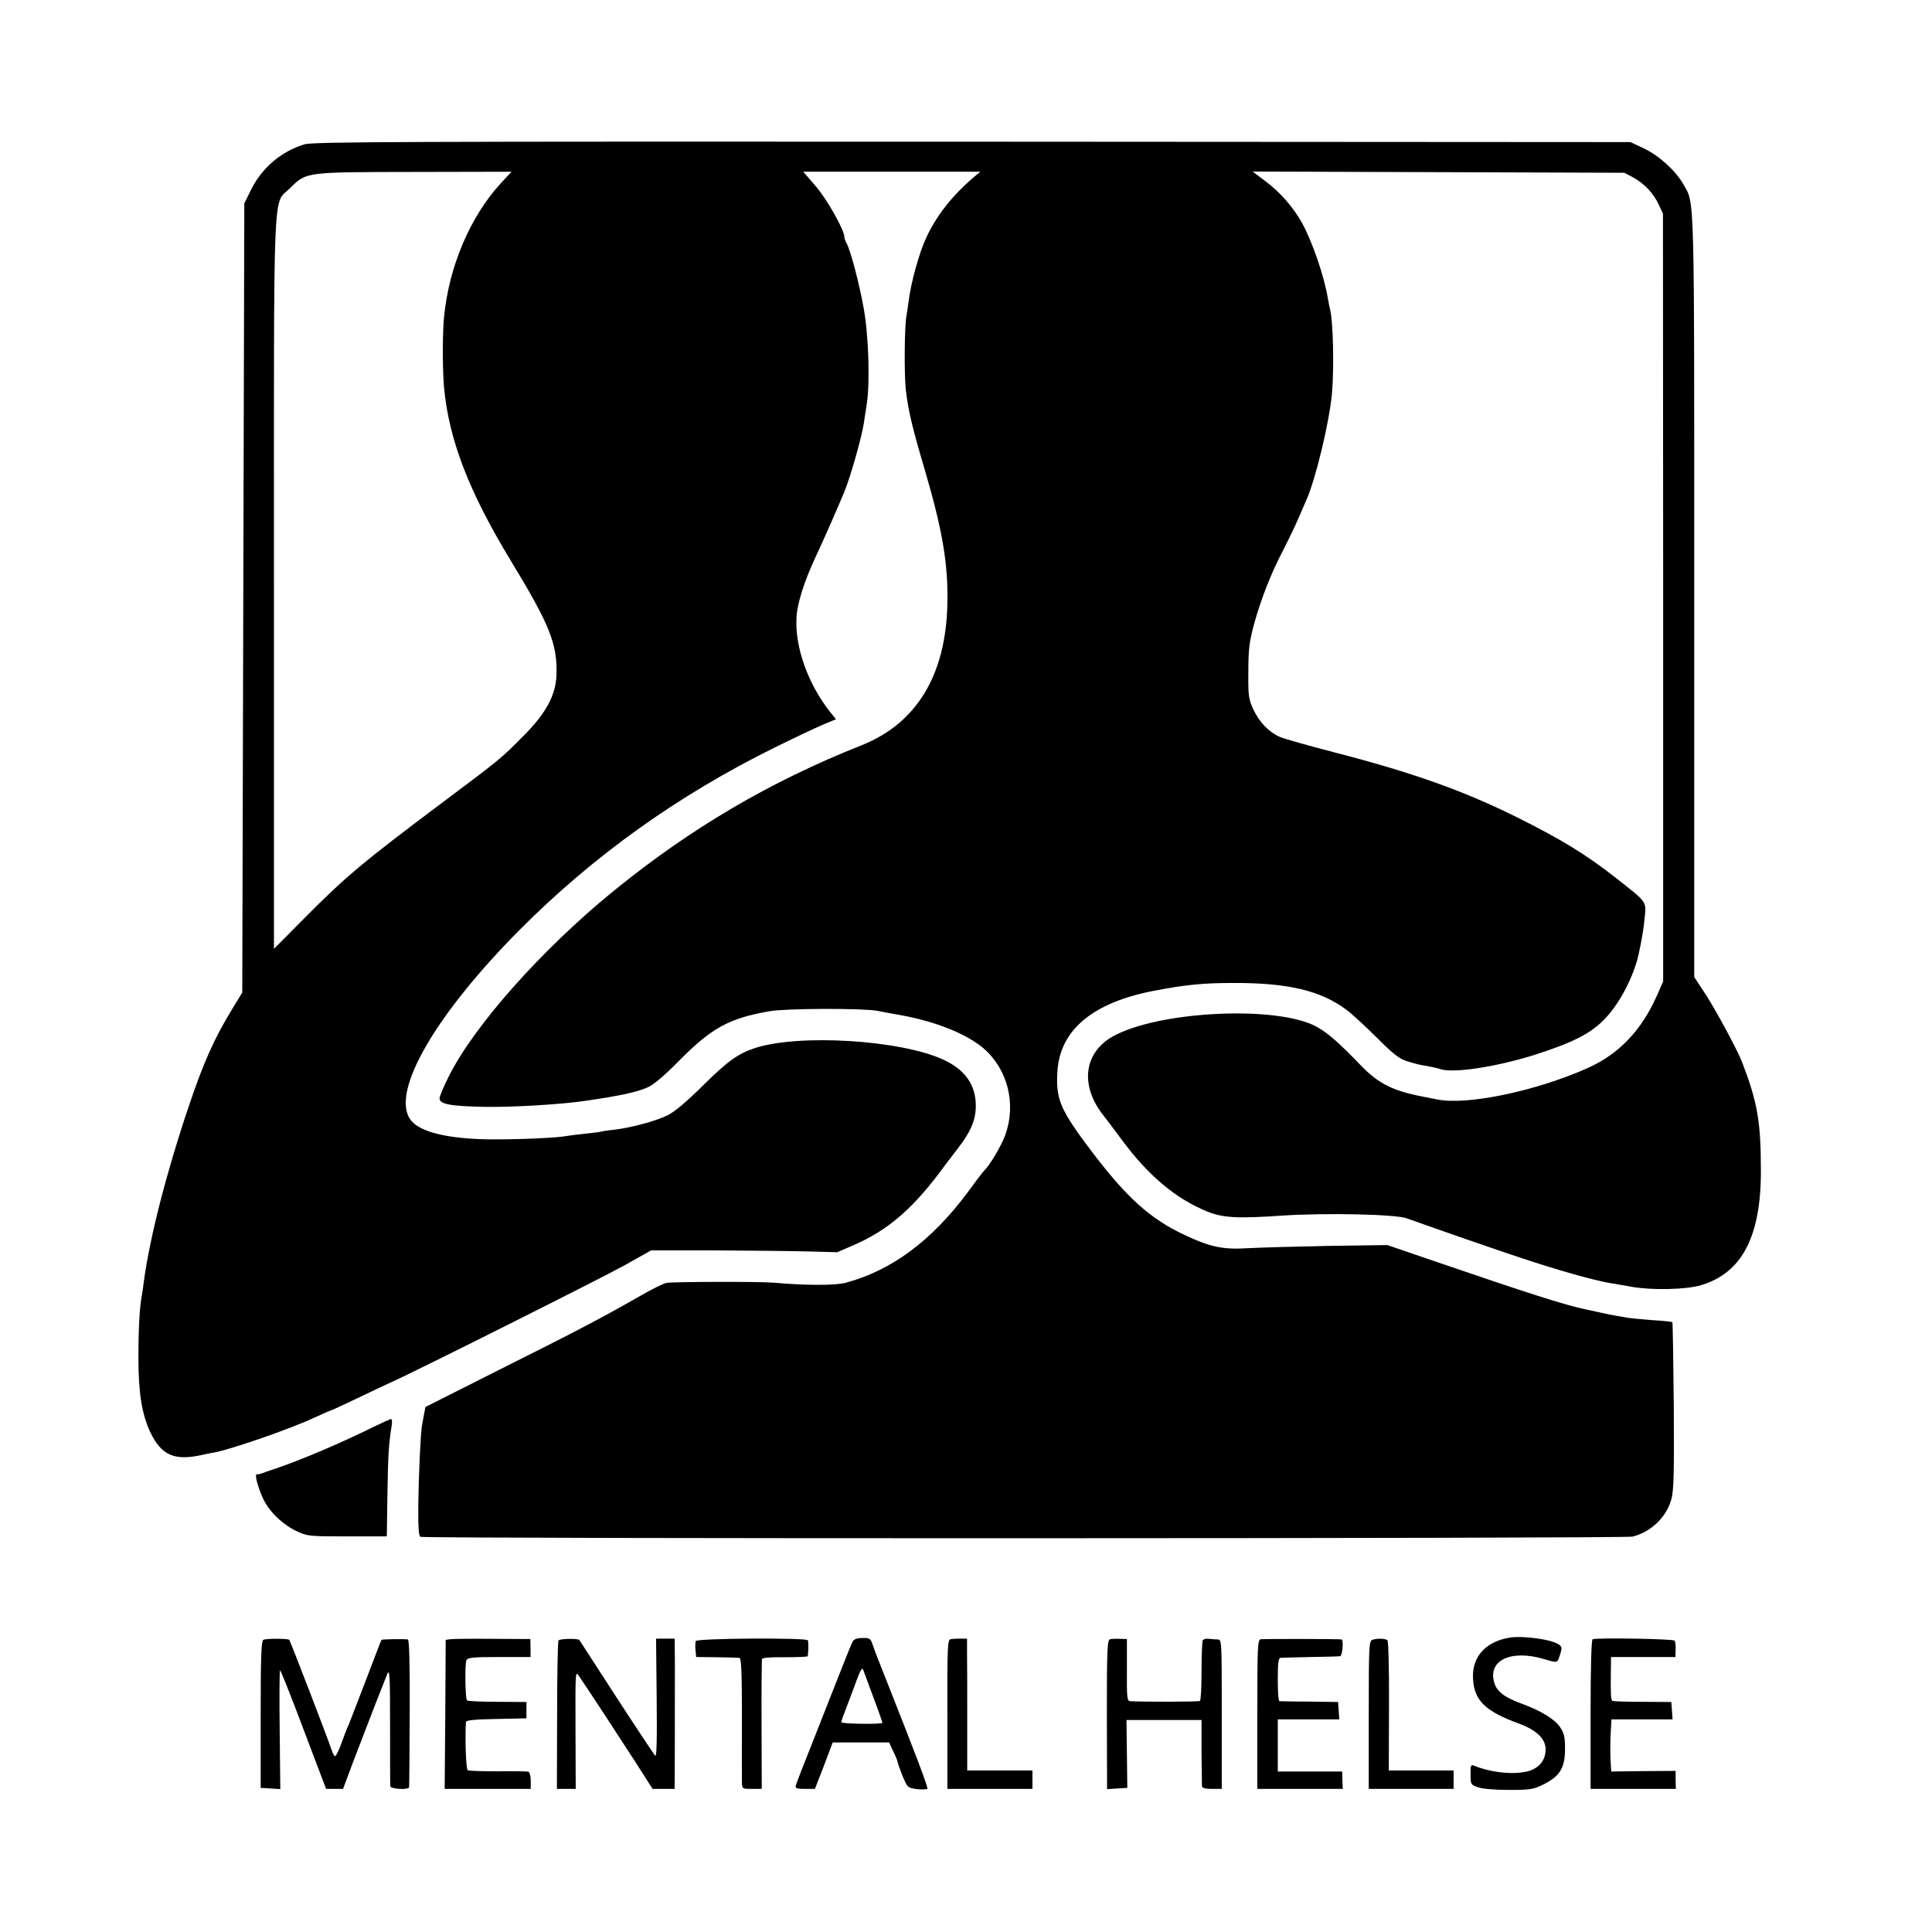
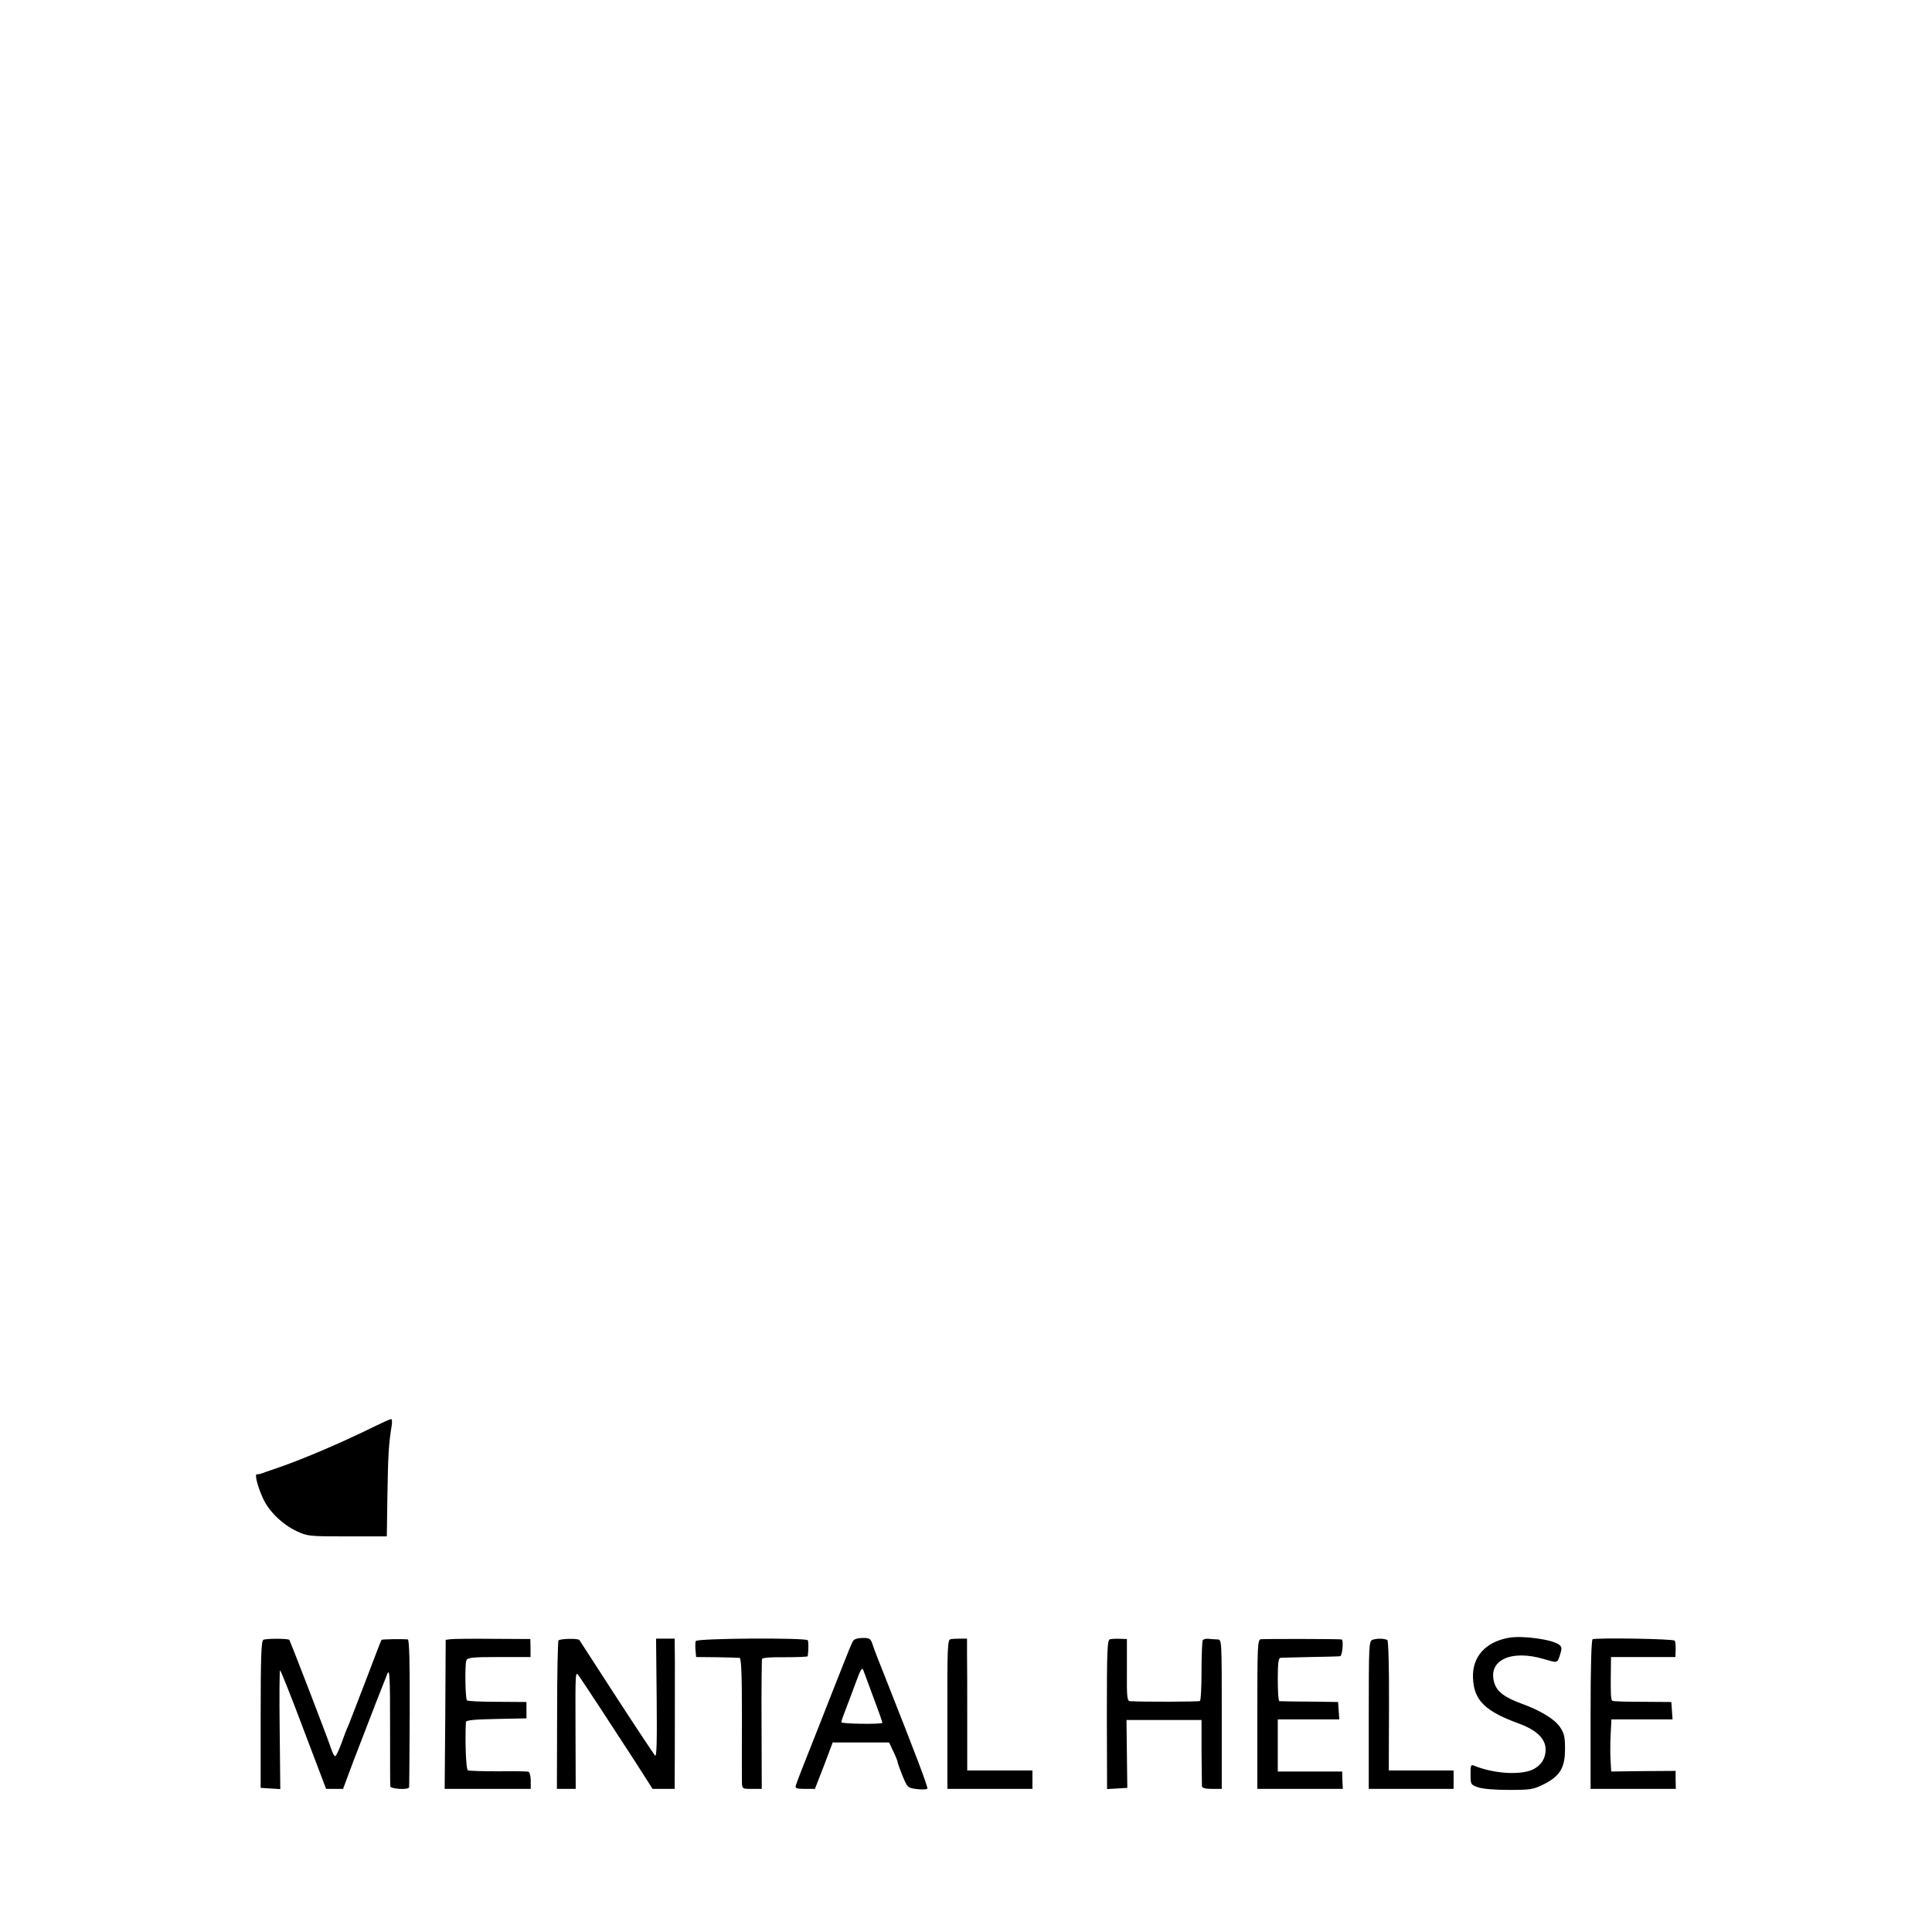
<svg xmlns="http://www.w3.org/2000/svg" version="1" width="1260" height="1260" viewBox="0 0 945 945">
-   <path d="M148.9 70.6c-11.4 3.5-20.8 11.5-26.1 22.2l-3.3 6.7-.5 193-.5 193-4.6 7.5c-9 14.7-14.2 26.2-21.7 48.5-10.8 32-18.9 63.7-21.8 85-.3 2.7-.8 5.9-1 7-1.1 5.5-1.7 16.5-1.7 30.5 0 17.3 1.7 27.6 5.7 36.3 5.5 11.6 11.9 14.4 25.6 11.3 1.4-.3 3.6-.8 5-1 7.8-1.2 37.8-11.6 49.8-17.2 4.1-1.9 7.5-3.4 7.8-3.4.2 0 5.9-2.6 12.6-5.8 6.8-3.3 14.1-6.7 16.3-7.7 12.2-5.4 104-51.5 115-57.6l13-7.3H349c16.8.1 37.3.3 45.5.5l15 .4 7.9-3.4c17.3-7.5 29.8-18.4 45.1-39.5 1.1-1.5 4-5.3 6.4-8.4 6-7.8 8.4-13.5 8.4-20.3 0-10.2-5.2-17.7-15.9-22.6-21.1-9.7-70.9-12.7-92.3-5.6-8.2 2.7-13.4 6.5-25.5 18.5-7.8 7.7-13.6 12.6-17 14.3-5.9 2.9-17.9 6.1-26.3 7.1-3.2.3-6 .8-6.3.9-.3.2-3.7.6-7.5 1-3.9.4-7.9.9-9 1.1-4.9 1-24.2 1.8-37.5 1.7-21.3-.2-35.4-3.7-39.5-10-9.1-13.8 12.7-51.2 53.5-92.3 36.2-36.4 77.6-66 125-89.4 9.1-4.5 19.5-9.4 23.2-11l6.7-2.8-2.9-3.6c-10.9-13.8-17.3-31.9-16.4-46.4.4-6.9 3.8-17.4 9.2-29.1 3.4-7.1 11.8-26.2 14.2-32.2 3-7.2 8.4-26.4 9.5-33.3.3-2 .9-6.2 1.4-9.2 1.7-10.4 1-33.6-1.4-47-2.2-12.3-6.5-28.8-8.5-32.2-.6-1-1-2.3-1-2.9 0-3.4-8.4-18.3-13.9-24.7l-6.2-7.2h86.6l-3 2.5c-10.8 9.2-18.6 19.1-23.6 30.1-3.4 7.4-7.3 21.6-8.4 30.3-.4 3-.9 6.3-1.1 7.5-1 4.4-1.2 29.4-.3 36.6 1.2 10.1 3.2 18.4 9 38 8.9 30.2 11.7 46.7 11.3 66.2-.7 34.9-15 58.6-41.9 69.3-44.9 17.8-83.8 40.7-121.5 71.4-35.1 28.6-68.1 65.8-80.5 90.6-2.5 5-4.5 9.8-4.5 10.7 0 2.9 5.3 3.9 22.5 4.2 13.8.2 36.9-1.2 48.5-2.9 17.2-2.5 25.2-4.2 30.7-6.6 3-1.3 8.1-5.6 15.1-12.7 16.3-16.5 24.7-21.1 44.7-24.6 8.2-1.4 45-1.5 52.5-.2 1.9.4 7.3 1.4 11.9 2.2 16.9 3.1 31.8 9.1 40.1 16.1 11.9 10.2 16.2 27.3 10.7 42.5-1.9 5.3-7.8 15.2-10.7 17.8-.3.3-3.9 5-7.9 10.5-17.5 23.4-37 37.9-59.3 43.9-5 1.4-19.6 1.4-35.3 0-6.8-.6-49.4-.5-52.5.1-1.4.2-8 3.5-14.5 7.3-17.5 10-29.9 16.5-68.7 35.9l-34.7 17.5-.7 3.6c-.4 2-.8 4.5-1 5.5-.7 4-1.6 24-1.8 38.6-.1 11.4.2 15.5 1.1 15.8 2.6 1 588.8.9 592.8-.1 8.8-2.1 16.5-9.4 18.9-17.9 1.3-4.3 1.5-12.1 1.3-45.9-.2-22.4-.5-40.9-.7-41.1-.3-.2-4.8-.7-10-1-5.2-.4-10.5-.9-11.6-1.1-1.2-.2-3.8-.7-5.8-1-1.9-.3-5.7-1.1-8.3-1.7-2.7-.6-5.6-1.2-6.5-1.4-10.1-2.1-28-7.8-73.8-23.5l-23.4-8-28.6.4c-15.7.3-33.3.8-39.1 1.1-12.5.8-18.7-.4-31.6-6.5-16.6-7.8-28-18-45.1-40.5-15.6-20.6-17.8-25.7-17-39.3 1.2-20.4 17.2-33.8 47.3-39.6 15.5-3 24.5-3.8 38.8-3.8 26.8-.1 42.9 3.8 55.4 13.2 2.9 2.2 9.6 8.4 15 13.8 7.7 7.7 10.8 10.1 14.3 11.2 5.6 1.7 5.7 1.7 10.4 2.5 2.2.4 4.9 1 6 1.4 6.2 2.2 27.3-1 46.1-6.9 19.4-6.2 28-10.7 34.9-18.1 7.1-7.6 13.7-20.4 16.1-31.1 1.6-7.5 2.4-12.1 3-18.2.7-7.9 1.2-7.1-14-19.1-15.1-11.8-26.9-19-49-30-26.1-12.9-50.9-21.7-88.8-31.5-12.8-3.3-24.8-6.7-26.8-7.6-5.2-2.3-9.9-7.1-12.8-13.3-2.4-5.2-2.6-6.6-2.5-18.6 0-10.9.5-14.6 2.7-22.9 3.4-12.4 8.5-25.5 14.4-36.6 2.4-4.7 5.8-11.7 7.4-15.5 1.7-3.9 3.4-7.9 3.9-9 4.5-10 11.2-37.9 12.5-52 1.1-12.6.6-35.7-1-41.5-.2-.8-.7-3.1-1-5-1.8-10.9-7.5-27.5-12.5-36.7-4.3-7.8-10.7-15.2-18.2-20.8l-6.1-4.6 90.9.3 90.9.3 4.2 2.2c5.5 3 10 7.7 12.6 13.3l2.1 4.5.1 187.8V480l-3 6.9c-7.6 17.1-18.7 28.8-34.1 35.6-25.2 11.2-58.6 18.2-73.3 15.3-2.5-.5-5.7-1.1-7.1-1.4-14.6-2.8-21.7-6.3-30.3-15.2-10.9-11.3-15.7-15.5-21.2-18.7-18.8-11-78.7-8.1-100.8 4.8-13.7 8.1-15.4 24-3.9 38.4 1.2 1.5 5.2 6.8 8.9 11.8 13 17.6 26.4 28.8 41.8 35.1 7.7 3.1 14.8 3.5 36.5 2 21.1-1.4 55.4-.7 61 1.3 15.7 5.6 42.4 14.9 56.6 19.6 17.5 5.8 34.4 10.6 42.9 12.1 1.7.2 6.4 1.1 10.5 1.8 10 1.8 26.9 1.4 34.1-.8 20-6 29.3-23.9 29.2-56.1 0-23.9-1.7-33.5-9.2-53-2.3-5.9-12.1-24.1-17.3-32.3l-6.1-9.3V291.8c0-202.1.3-191.7-5.4-201.8-3.8-6.6-11.7-13.8-19.2-17.4l-6.6-3.1-322-.2c-275.7-.1-322.7 0-326.6 1.3zm96 19.1c-15 16.4-25.3 40.7-27.7 65.3-.8 8.3-.8 25.5 0 34.5 2.3 25.3 12.1 51 32.8 85 19 31.3 22.6 40.4 22.2 55.5-.3 9.9-5 18.7-16 29.8-11.2 11.3-11.2 11.3-39.6 32.6-39 29.2-47.7 36.5-67.8 56.8L134 464.1V285.7c0-201.3-.7-185.2 7.8-193.6 8.2-8.1 7.2-7.9 61.1-8l47.3-.1-5.3 5.7z" />
  <path d="M183 697.8c-15.7 7.8-36.1 16.5-49 20.8-2.5.8-5.2 1.8-6 2.1-.8.3-1.9.5-2.3.4-1.3-.2.2 5.7 2.8 11.5 2.8 6.4 9.4 12.9 16.5 16.3 5.4 2.5 6 2.6 24.9 2.6h19.3l.3-20.5c.3-18.8.6-24.7 2.1-33.8.3-1.7.1-3.2-.3-3.1-.4 0-4.2 1.7-8.3 3.7zM738.5 801c-11.8 1.9-18.6 9.4-18 20 .5 10.7 5.9 16 22.3 22 8.8 3.2 13.2 7.5 13.2 12.7 0 5-2.8 8.7-7.7 10.4-6.8 2.2-18.7 1.1-27.4-2.5-1.4-.6-1.7 0-1.6 4.3 0 4.9.1 5.1 3.6 6.3 2.1.8 8.3 1.3 15.1 1.3 10.5 0 12-.2 17-2.7 8-4 10.5-8.1 10.5-17.3 0-6-.4-7.7-2.5-10.8-2.6-3.8-9.4-8-18.5-11.3-8.5-3.1-12.3-5.9-13.6-10.3-3.3-11 8.1-16.4 24.3-11.6 6.8 2 6.5 2.1 7.9-2.2 1-3.2.9-3.8-.6-4.9-3.4-2.5-17.3-4.4-24-3.4zM128.8 802.1c-1 .6-1.3 8.4-1.3 36.6v35.8l4.8.3 4.8.3-.3-29c-.2-16-.1-29.1.2-29.1.3 0 5.5 13 11.5 29l11 29h8.3l5-13.4c8.3-21.7 15.4-39.9 16.7-43 1.1-2.4 1.3 1.6 1.3 25.5 0 15.6 0 29 .1 29.6.1 1.4 9 1.9 9.2.5.1-.4.2-16.8.3-36.5.1-23.2-.2-35.7-.9-35.8-2.6-.3-12.7-.1-12.9.2-.2.2-3.5 8.9-7.5 19.4-4 10.4-7.8 20.3-8.5 22-.8 1.6-2.4 5.8-3.6 9.2-1.3 3.5-2.6 6.3-3.1 6.3-.4 0-1.2-1.5-1.8-3.3-1.1-3.7-20.1-53-20.6-53.6-.7-.7-11.5-.7-12.7 0zM220.3 801.8l-2.3.3-.2 36.5-.3 36.4h42.1v-4c0-2.2-.5-4.1-1.1-4.4-.6-.2-7.3-.3-14.9-.2-7.6 0-14.3-.2-14.8-.5-.9-.6-1.4-15.5-.9-23.6.1-.9 4.1-1.3 14.9-1.5l14.7-.3v-8l-14.3-.1c-7.8 0-14.5-.3-14.8-.7-.8-.8-1.1-17.3-.3-19.5.5-1.4 2.5-1.7 16-1.7h15.4v-4.4l-.1-4.4-18.4-.1c-10.2-.1-19.5 0-20.7.2zM273.2 802.4c-.4.6-.7 17.2-.7 36.8l-.1 35.8h9.2l-.1-29c-.1-28.5-.1-28.9 1.7-26.2 2.8 4 17.8 26.9 27.5 41.9l8.5 13.3H330v-4.3c.1-6 .1-45.1.1-58.2l-.1-11h-9.1l.3 29.2c.2 21.6 0 28.9-.8 28-.6-.7-9.2-13.6-19-28.7s-17.9-27.6-18-27.8c-.6-.9-9.6-.7-10.2.2zM340.3 802.7c-.2.6-.3 2.6-.1 4.5l.3 3.3 10 .1c5.5.1 10.5.2 11.2.3.9.1 1.2 7.5 1.2 28.8-.1 15.9 0 30.3 0 32 .1 3.3.2 3.3 4.9 3.3h4.8l-.1-31.3c-.1-17.1.1-31.7.2-32.2.2-.7 4.5-1 11.3-.9 6.1 0 11-.2 11.1-.5.4-3.2.4-7.2 0-7.8-1-1.3-54.3-1-54.8.4zM417.1 802.9c-.5.9-2.6 5.9-4.6 11.1-2.1 5.2-8 20.3-13.2 33.5-5.3 13.2-9.8 24.8-10 25.7-.5 1.5.2 1.8 4.4 1.8h4.9l4.4-11.3 4.3-11.4h27.6l2 4.3c1.2 2.4 2.1 4.7 2.1 5.1 0 .5 1.1 3.5 2.4 6.8 2.5 5.9 2.5 6 7.1 6.6 2.5.3 4.8.2 5.1-.2.4-.7-5.4-16-19.6-51.9-3.4-8.5-6.7-16.9-7.2-18.7-1-2.9-1.5-3.2-5-3.1-2.5 0-4.2.6-4.7 1.7zm10.2 27.6c2.5 6.6 4.4 12.1 4.3 12.2-.6.8-20.1.5-20.1-.3 0-.5 1-3.4 2.2-6.4 1.2-3 3.4-9 5-13.3 2-5.6 3-7.3 3.5-6 .4 1 2.7 7.2 5.1 13.8zM464.9 801.8c-1.4.2-1.6 4.3-1.5 36.7V875H505v-9h-31.9v-25.3c0-13.8 0-28.4-.1-32.2v-7h-3.3c-1.7 0-3.9.1-4.8.3zM543 801.8c-1.4.2-1.6 4.7-1.6 36.8l.1 36.5 4.9-.3 5-.3-.2-16.6-.2-16.6h36.7v15.6c.1 8.6.2 16.2.2 16.8.1.9 1.8 1.3 4.9 1.3h4.8v-36.5c0-36.1 0-36.5-2-36.6-1.2 0-3.1-.2-4.4-.3-1.3-.2-2.6.2-2.9.7-.3.6-.6 7.4-.6 15.1 0 7.8-.3 14.3-.8 14.6-.6.4-27.4.5-34.1.1-1.5-.1-1.7-1.7-1.6-15.3v-15.1l-3.3-.1c-1.9-.1-4.1 0-4.9.2zM616.7 801.8c-1.6.3-1.7 3.5-1.7 36.8V875h41.8l-.2-4.3-.1-4.2H625V841h30.1l-.3-4.3-.3-4.2-14-.2c-7.7 0-14.3-.2-14.7-.2-.5-.1-.8-4.8-.8-10.6 0-7.7.3-10.5 1.3-10.6.6-.1 7.3-.2 14.7-.4 7.4-.1 14-.3 14.5-.4 1.1-.1 1.8-8 .7-8.2-2.3-.3-38.1-.3-39.5-.1zM671.3 802.1c-1.7.6-1.8 2.9-1.8 36.7V875H711v-9H679.3l.1-31.6c.1-19-.3-31.8-.8-32.2-1.4-.8-5.2-.9-7.3-.1zM779 801.8c-.6.2-1 13.4-1 36.8V875h41.7l-.1-4.4v-4.4l-15.8.1-15.7.2-.3-5c-.2-2.8-.2-8.5 0-12.8l.4-7.7h29.9l-.3-4.3-.3-4.2-14.2-.1c-7.9 0-14.5-.2-14.7-.5-.7-.7-.8-3.9-.7-12.9l.1-8.5h31.5l.1-3.5c.1-1.9-.1-4-.5-4.5-.5-.9-37.5-1.5-40.1-.7z" />
</svg>